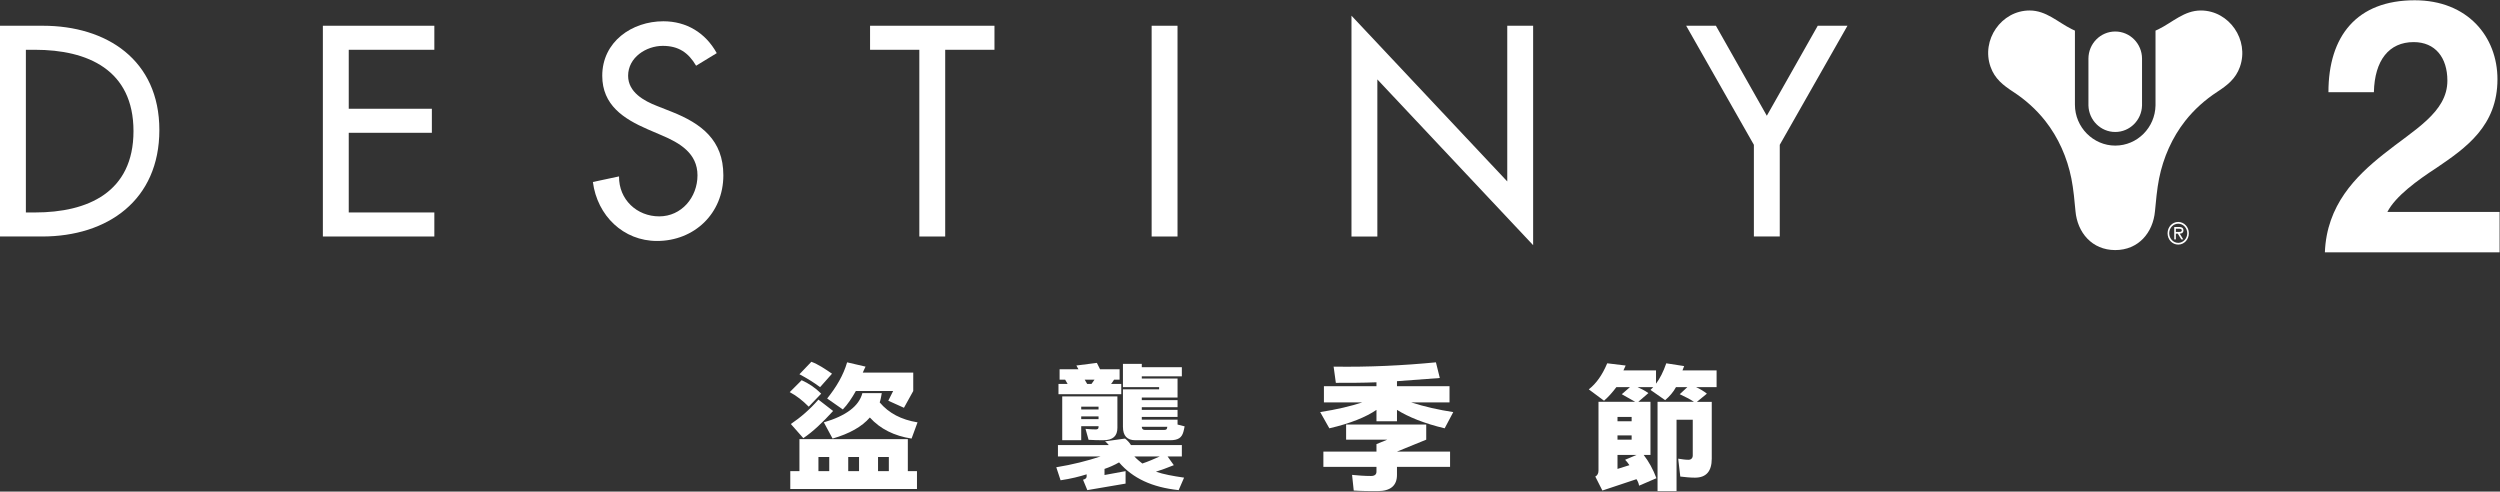
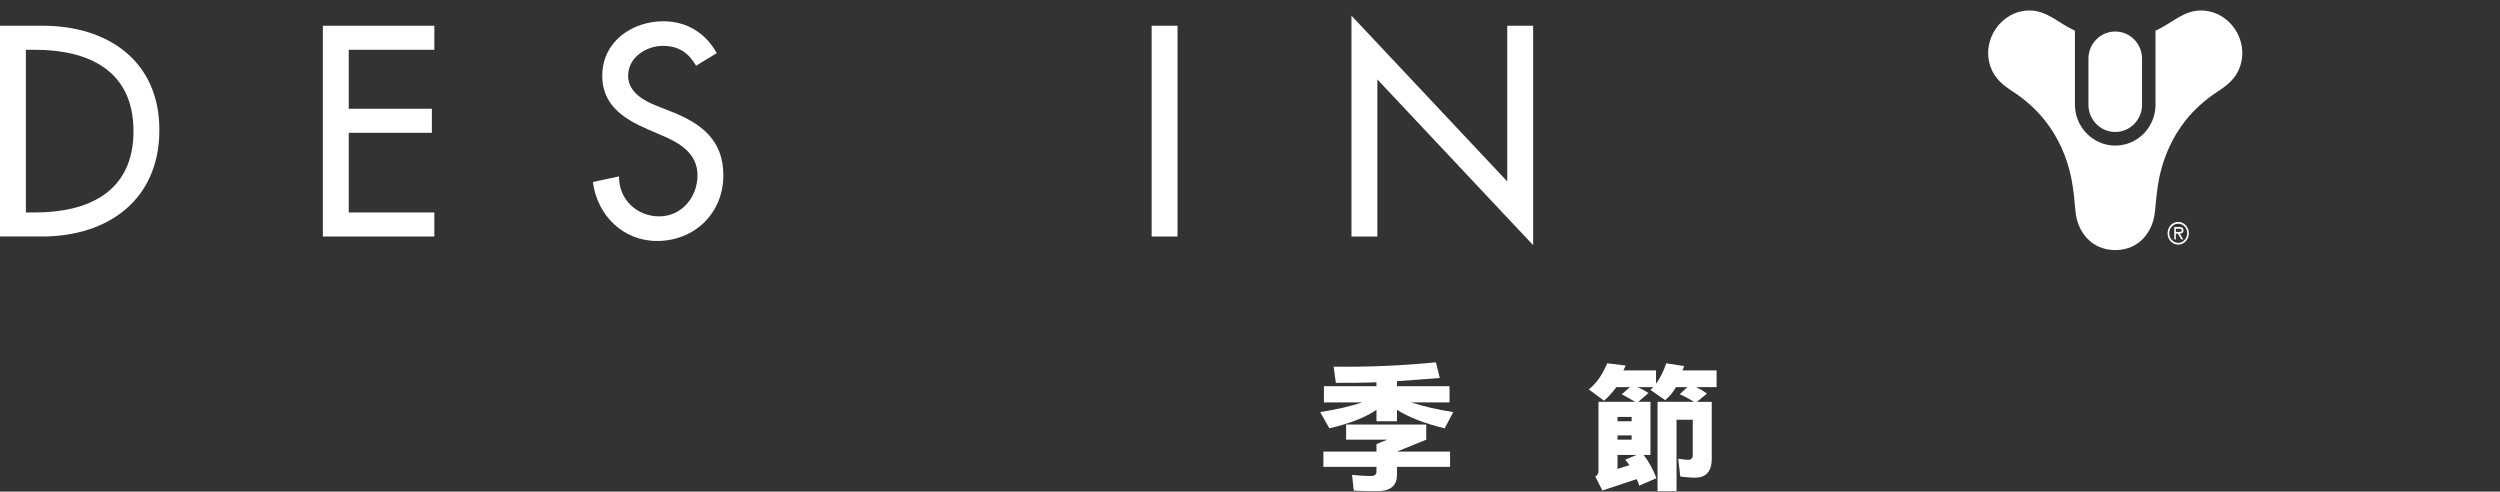
<svg xmlns="http://www.w3.org/2000/svg" width="3458" height="680" viewBox="0 0 3458 680" fill="none">
  <rect x="0" y="0" width="3458" height="680" fill="#333333" stroke="none" />
  <g clip-path="url(#clip0_1042_17553)">
    <path d="M0 35.61H59.39C147.33 35.61 220.43 82.78 220.43 179.82C220.43 276.86 148.85 327.12 58.25 327.12H0V35.61ZM35.79 293.88H48.35C121.44 293.88 184.64 266.04 184.64 181.37C184.64 96.7 121.44 68.86 48.35 68.86H35.79V293.88Z" fill="white" />
    <path d="M446.59 35.61H600.78V68.86H482.38V150.43H597.35V183.68H482.38V293.87H600.78V327.12H446.59V35.61Z" fill="white" />
    <path d="M962.85 90.9C952.19 72.73 938.48 63.45 916.78 63.45C893.94 63.45 868.81 79.3 868.81 104.82C868.81 127.63 890.89 139.62 908.79 146.57L929.35 154.69C970.09 170.93 1000.54 193.74 1000.54 242.45C1000.54 295.42 960.18 333.31 908.79 333.31C862.34 333.31 826.17 298.51 820.08 251.73L856.25 244C855.87 276.09 881 299.29 911.84 299.29C942.68 299.29 964.76 273 964.76 242.46C964.76 211.92 940.01 197.61 915.27 187.17L895.47 178.66C862.73 164.36 833.03 145.41 833.03 104.82C833.03 57.65 874.15 29.43 917.55 29.43C949.53 29.43 975.8 45.28 991.41 73.5L962.86 90.9H962.85Z" fill="white" />
-     <path d="M1307.41 327.13H1271.62V68.86H1203.47V35.61H1375.55V68.86H1307.4V327.13H1307.41Z" fill="white" />
    <path d="M1628.74 327.13H1592.95V35.61H1628.74V327.13Z" fill="white" />
    <path d="M1869.36 21.7L2084.84 250.96V35.61H2120.63V339.11L1905.15 109.85V327.13H1869.36V21.7Z" fill="white" />
-     <path d="M2373.44 35.61L2443.87 160.1L2514.3 35.61H2555.42L2461.76 200.31V327.12H2425.97V200.31L2332.31 35.61H2373.44Z" fill="white" />
    <path d="M2925.8 182.55C2945.94 182.55 2962.35 166.21 2962.86 145.89V81.11C2962.82 60.39 2946.25 43.58 2925.8 43.58C2905.35 43.58 2888.77 60.39 2888.72 81.11V145.89C2889.28 166.2 2905.62 182.55 2925.8 182.55ZM3044.17 14.52C3021.18 14.52 3005.41 30.65 2985.78 40.37C2984.44 41.06 2982.99 41.7 2981.51 42.35V145.79C2980.97 176.58 2956.22 201.39 2925.8 201.39C2895.38 201.39 2870.04 176.03 2870.04 144.79V42.34C2868.59 41.69 2867.15 41.04 2865.79 40.36C2846.17 30.64 2830.41 14.51 2807.38 14.51C2768.31 14.51 2740.05 55.16 2753.37 92.56C2759.2 109.08 2771.01 118.09 2784.8 127.09C2801.42 137.92 2816.42 151.33 2828.8 166.97C2847.14 190.2 2859.37 217.96 2865.16 247.06C2867.94 260.89 2869.68 279.25 2870.81 292.09C2873.45 321.66 2893.61 345.91 2925.81 345.91C2958.01 345.91 2978.12 321.66 2980.77 292.09C2981.94 279.25 2983.64 260.89 2986.42 247.06C2992.26 217.96 3004.47 190.2 3022.79 166.97C3035.19 151.32 3050.19 137.92 3066.81 127.09C3080.61 118.08 3092.39 109.08 3098.24 92.56C3111.53 55.16 3083.29 14.51 3044.18 14.51L3044.17 14.52Z" fill="white" />
-     <path d="M3220.69 127.56C3220.69 49.76 3259.99 0.38 3340.02 0.38C3413.22 0.38 3454.48 50.75 3454.48 109.61C3454.48 173.96 3411.24 204.38 3369.99 232.31C3343.96 249.27 3313.51 271.22 3302.21 293.17H3457.43V349.04H3215.78C3218.22 283.69 3258.51 243.79 3296.81 213.36C3339.06 179.45 3385.22 155.52 3385.22 111.59C3385.22 79.68 3368.51 58.23 3338.56 58.23C3304.68 58.23 3284.53 83.18 3283.56 127.56H3220.7" fill="white" />
    <path d="M2998.18 322.66C2998.18 313.96 3004.69 306.99 3012.9 306.99C3021.11 306.99 3027.63 313.97 3027.63 322.66C3027.63 331.35 3021.16 338.33 3012.9 338.33C3004.64 338.33 2998.18 331.37 2998.18 322.66ZM3025.39 322.66C3025.39 315.26 3019.64 309.41 3012.9 309.41C3006.16 309.41 3000.44 315.25 3000.44 322.66C3000.44 330.07 3006.19 335.93 3012.9 335.93C3019.61 335.93 3025.39 330.06 3025.39 322.66ZM3019.9 331.14H3017.19L3012.36 323.22H3009.65V331.14H3007.41V313.99H3014.43C3017.3 313.99 3020.12 314.83 3020.12 318.53C3020.12 321.9 3017.9 323.15 3015.04 323.22L3019.9 331.14ZM3012.37 320.8C3014.36 320.8 3017.85 321.2 3017.85 318.48C3017.85 316.71 3015.69 316.38 3013.96 316.38H3009.66V320.79H3012.37V320.8Z" fill="white" />
-     <path d="M1092.36 542.39L1108.85 525.9C1118.63 530.31 1127.64 536.25 1135.88 544.5L1118.63 562.52C1110.39 554.28 1102.14 547.56 1092.36 542.39ZM1105.78 651.68V607.39H1255.71V651.68H1268.36V676.41H1093.12V651.68H1105.78ZM1093.9 586.49C1107.32 577.48 1120.17 566.36 1132.05 552.75L1152.37 568.47C1137.99 584.19 1124.57 597.04 1111.15 606.05L1093.89 586.49H1093.9ZM1105.79 517.66L1122.28 500.41C1132.06 504.05 1141.07 510.19 1150.85 516.9L1134.36 535.5C1125.35 528.79 1115.57 522.85 1105.79 517.67V517.66ZM1147.01 651.68V632.12H1132.06V651.68H1147.01ZM1139.53 584.19C1170.21 575.18 1188.23 561.76 1192.83 543.74H1219.67C1218.9 548.34 1218.14 552.75 1216.79 556.59C1229.44 571.54 1246.7 580.56 1269.13 584.2L1260.89 606.63C1236.92 602.99 1217.37 593.21 1203.18 577.49C1192.06 590.34 1174.8 599.92 1151.61 606.63L1139.53 584.2V584.19ZM1144.13 551.21C1156.78 535.49 1166.56 519 1171.74 501.17L1197.24 507.11C1195.71 510.75 1194.17 513.05 1193.41 515.35H1263.2V540.85L1250.35 564.05L1228.68 554.27L1235.39 540.85H1183.81C1178.44 550.44 1172.5 559.45 1165.79 566.35L1144.12 551.2L1144.13 551.21ZM1188.23 651.67V632.11H1173.27V651.67H1188.23ZM1229.45 651.67V632.11H1214.5V651.67H1229.45Z" fill="white" />
-     <path d="M1498.04 663.56C1501.11 662.79 1503.03 661.45 1503.03 659.15V656.08C1493.25 659.15 1481.36 662.22 1466.99 664.32L1461.05 646.3C1483.48 642.66 1503.8 637.48 1522.4 631.35H1463.35V615.63H1533.71C1532.37 613.9 1530.83 612.37 1528.53 610.45L1556.14 606.62C1559.21 608.92 1562.08 611.99 1564.38 615.63H1634.74V631.35H1614.99L1623.62 643.43C1614.61 647.07 1606.37 650.14 1598.89 652.44C1609.43 656.08 1622.09 658.38 1637.81 660.68L1630.33 677.93C1593.52 674.1 1566.68 661.44 1547.89 639.59C1541.18 643.42 1534.47 646.3 1527.76 648.6V657.04L1556.9 651.67V668.92L1503.98 677.93L1498.04 663.55V663.56ZM1476.75 531.08C1475.6 529.35 1474.26 527.05 1473.3 525.14H1465.63V510.76H1491.7L1488.82 505.58L1517.2 501.94L1521.61 510.76H1548.64V525.14H1540.97C1539.63 527.06 1538.48 529.36 1536.75 531.08H1550.94V545.27H1464.09V531.08H1476.75ZM1469.28 548.34H1545.59V591.67C1545.59 602.98 1539.65 608.92 1525.84 608.92C1518.55 608.92 1512.99 608.73 1505.71 608.34L1501.49 593.19C1507.43 593.77 1512.03 593.96 1515.68 593.96C1517.98 593.96 1519.51 593.19 1519.51 590.89V589.55H1495.54V608.91H1469.27V548.33L1469.28 548.34ZM1519.51 566.36V562.53H1495.54V566.36H1519.51ZM1519.51 579.78V575.95H1495.54V579.78H1519.51ZM1509.73 531.08C1511.07 528.97 1512.61 527.05 1513.95 525.14H1500.34C1501.49 527.06 1502.45 528.97 1503.79 531.08H1509.73ZM1638.57 589.75C1637.99 592.63 1637.42 595.5 1636.84 597.42C1634.54 605.47 1629.75 608.92 1618.43 608.92H1570.31C1559.19 608.92 1553.25 602.98 1553.25 590.32V538.55H1603.29V535.48H1553.25V503.27H1579.32V507.87H1634.73V520.52H1579.32V523.59H1628.79V549.86H1579.32V553.5H1628.79V563.28H1579.32V566.92H1628.79V576.7H1579.32V580.53H1628.79V587.24L1638.57 589.73V589.75ZM1604.25 631.35H1568.97C1573.38 635.95 1577.21 638.83 1580.09 641.13C1588.14 638.45 1596 635 1604.25 631.35ZM1607.89 594.73C1612.3 594.73 1613.64 594.54 1614.22 592.43C1614.41 592.05 1614.6 590.7 1614.6 590.32H1579.32C1579.32 593.2 1580.85 594.73 1583.92 594.73H1607.89Z" fill="white" />
    <path d="M1826.08 570C1849.28 566.36 1868.64 561.76 1884.36 556.58H1831.25V534.15H1903.92V528.78C1885.13 529.55 1866.34 529.55 1847.74 529.55L1844.67 507.12C1893.37 507.89 1940.53 505.59 1986.17 501.18L1991.54 522.85C1971.22 524.38 1951.85 525.92 1932.3 527.26V534.16H2004.97V556.59H1951.86C1970.46 562.53 1990.01 566.94 2010.15 570.01L1998.26 592.44C1969.88 585.73 1948.03 576.72 1932.31 566.94V582.66H1903.93V566.94C1889.74 576.72 1867.89 585.73 1838.74 592.44L1826.09 570.01L1826.08 570ZM1872.48 678.52L1870.18 656.85C1878.42 657.62 1886.67 658.38 1896.45 658.38C1901.63 658.38 1903.93 656.08 1903.93 652.44V645.73H1830.5V624.64H1903.93V614.29L1918.88 608.15H1861.94V587.25H1972.76V608.15L1932.3 624.64H2005.73V645.73H1932.3V656.85C1932.3 671.81 1923.29 679.28 1905.46 679.28C1895.68 679.28 1884.37 679.28 1872.48 678.51V678.52Z" fill="white" />
    <path d="M2292.73 555.81H2343.15C2337.4 551.98 2330.69 548.72 2323.4 545.27L2333.94 535.49H2318.22C2314.58 542.39 2309.21 548.34 2303.26 553.51L2282.94 539.32C2284.28 538.17 2285.43 536.83 2286.77 535.49H2265.1C2270.28 537.79 2274.88 540.09 2280.06 543.73L2266.06 555.81H2282.93V629.24H2273.53C2280.62 638.44 2286.57 649.18 2291.17 661.45L2267.2 671.8C2266.62 668.16 2265.09 665.09 2263.56 662.79L2216.4 678.51L2206.62 659.15C2209.69 657.62 2211.03 654.55 2211.03 650.91V555.81H2261.84C2255.32 551.98 2249.38 548.72 2243.24 545.27L2254.55 535.49H2235.76C2230.58 542.39 2225.41 548.34 2218.7 554.28L2197.61 538.56C2208.16 530.32 2216.4 518.43 2223.11 502.52L2248.61 505.59C2247.84 507.89 2246.31 510.19 2245.54 512.3H2290.6V530.71C2295.97 523.62 2300.76 514.22 2304.79 502.53L2329.52 506.36C2328.75 508.66 2327.99 510.19 2327.22 512.3H2374.39V535.5H2346.01C2351.19 537.8 2356.36 540.87 2360.97 544.51L2347.17 555.82H2367.69V634.43C2367.69 651.69 2360.21 660.7 2344.49 660.7C2337.78 660.7 2330.88 659.93 2324.17 659.17L2321.29 634.44C2326.47 635.21 2330.88 635.97 2335.48 635.97C2339.12 635.97 2341.42 633.67 2341.42 630.03V580.57H2318.99V679.31H2292.72V555.84L2292.73 555.81ZM2256.88 582.65V576.71H2237.32V582.65H2256.88ZM2256.88 608.15V602.21H2237.32V608.15H2256.88ZM2253.81 643.43C2252.28 641.13 2250.17 638.25 2247.87 635.95L2263.78 629.24H2237.32V648.6L2253.81 643.42V643.43Z" fill="white" />
  </g>
  <defs>
    <clipPath id="clip0_1042_17553">
      <rect width="3457.43" height="678.9" fill="white" transform="translate(0 0.38)" />
    </clipPath>
  </defs>
</svg>